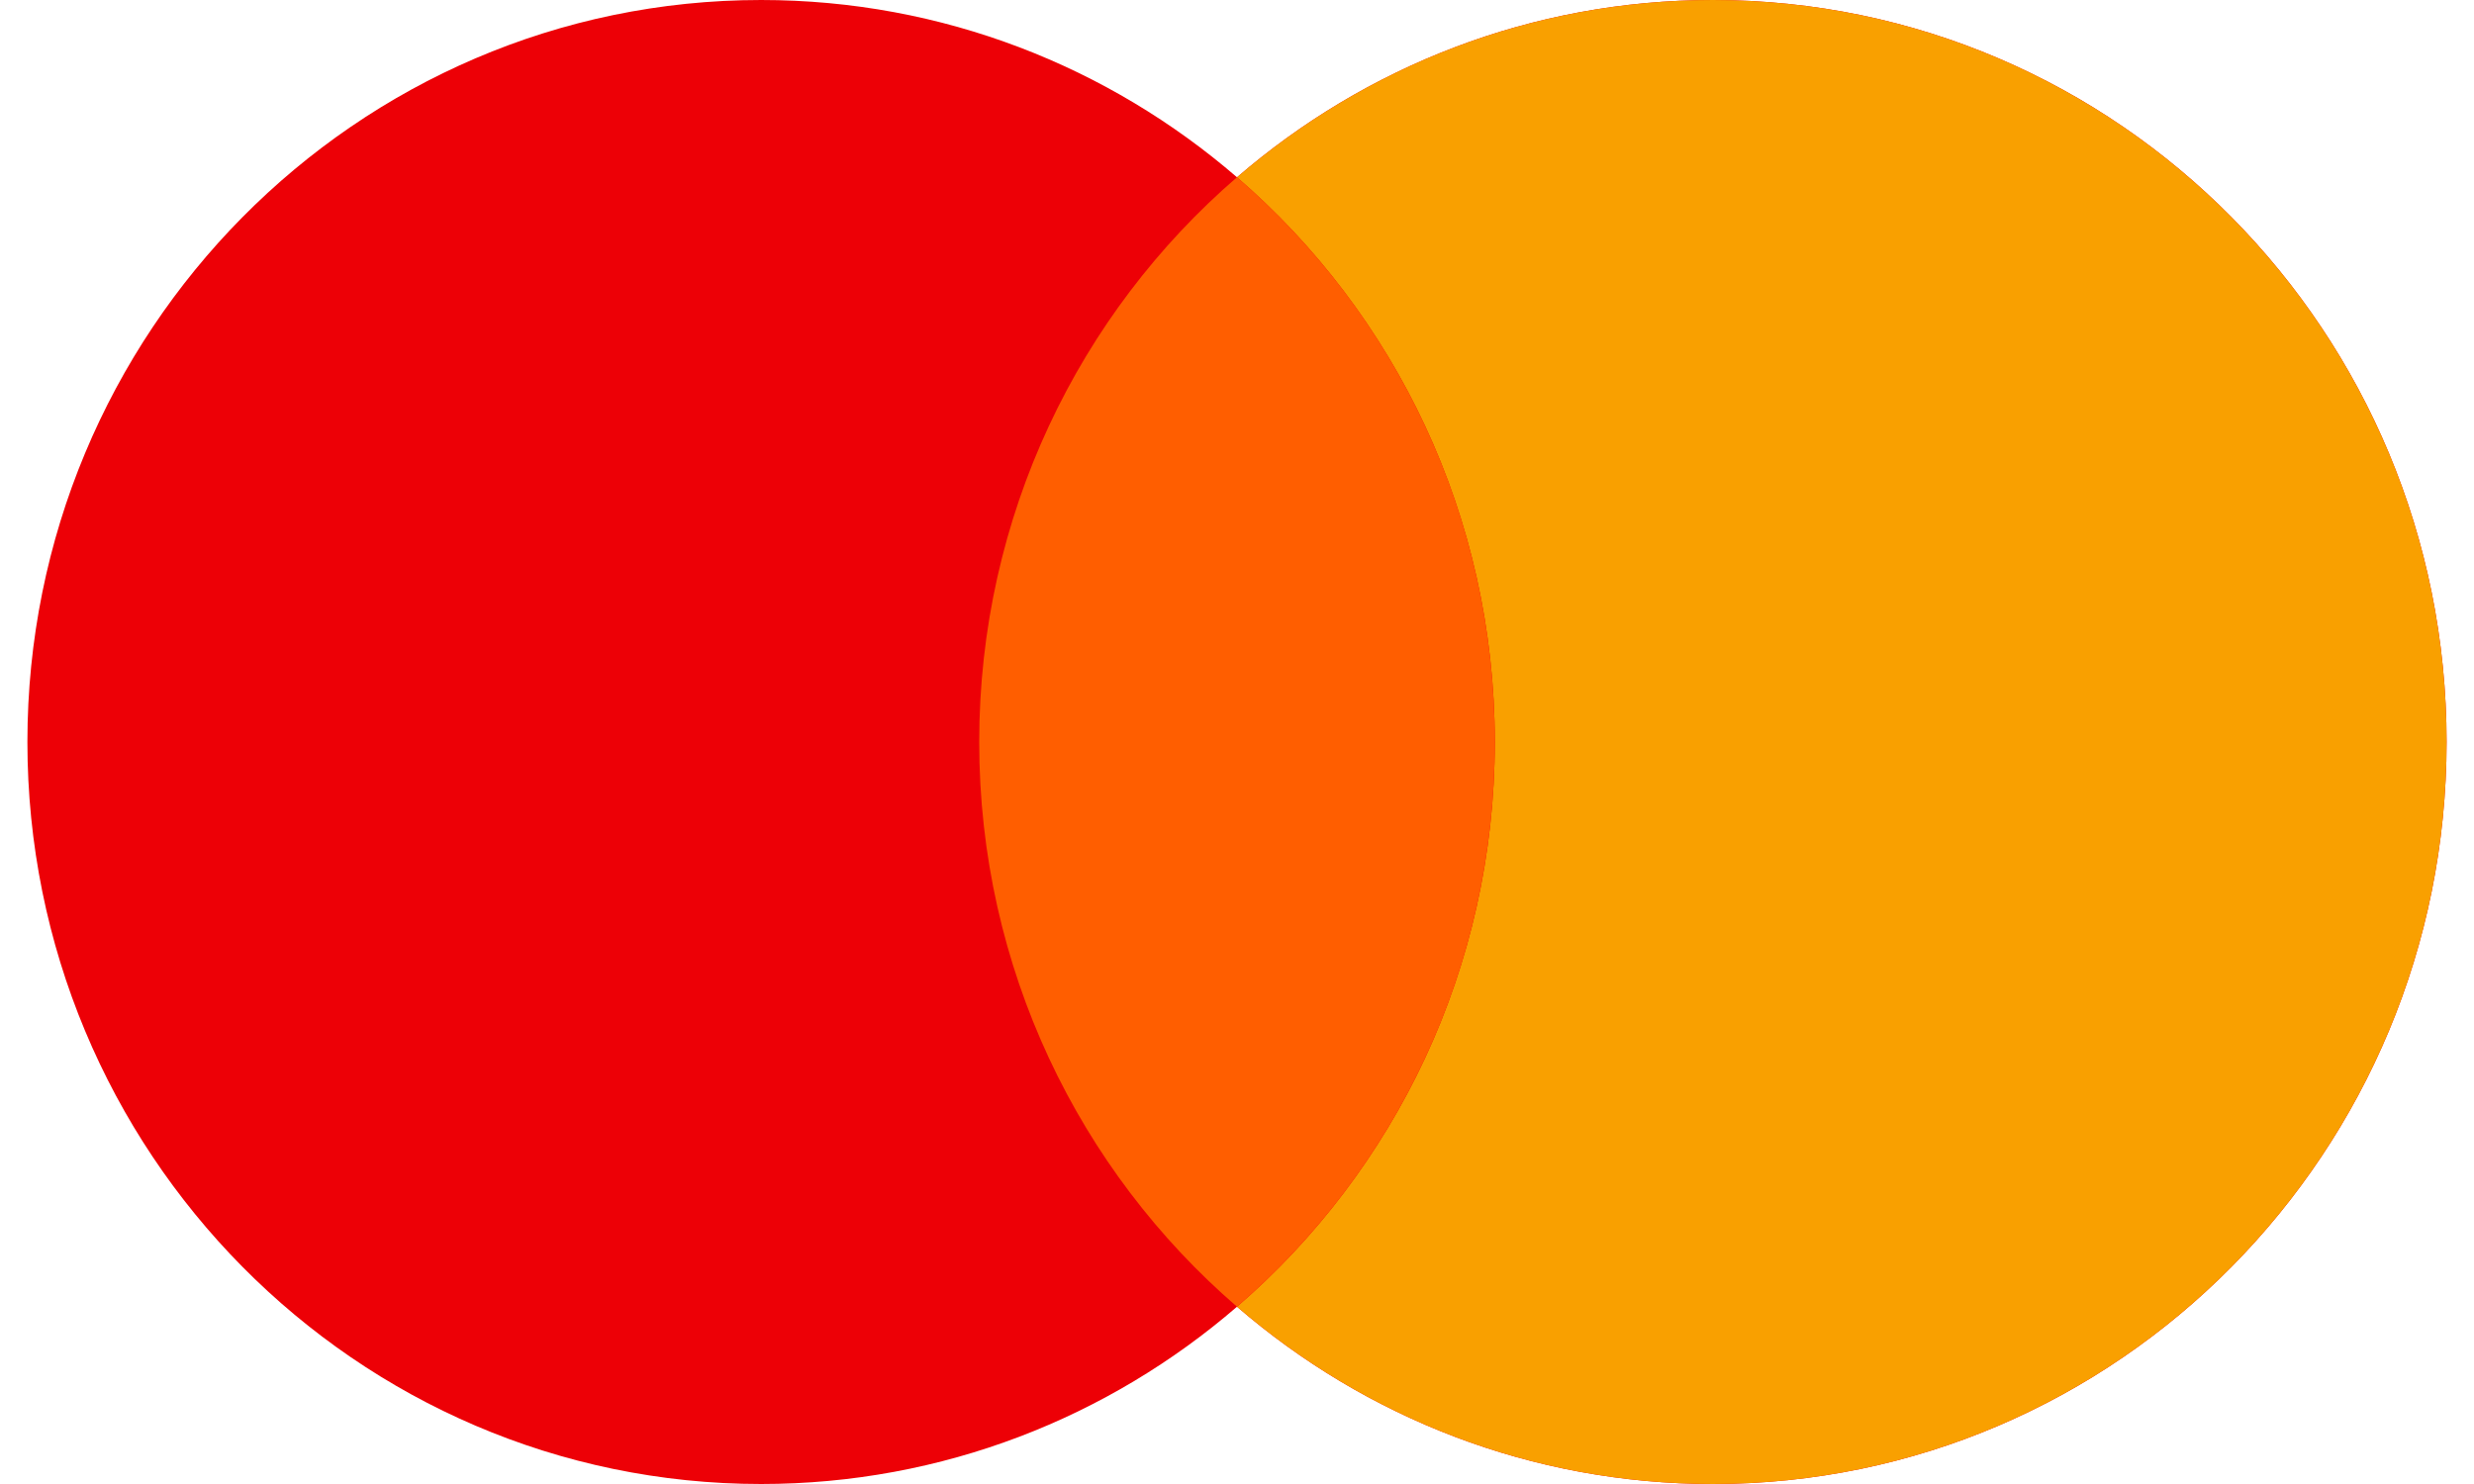
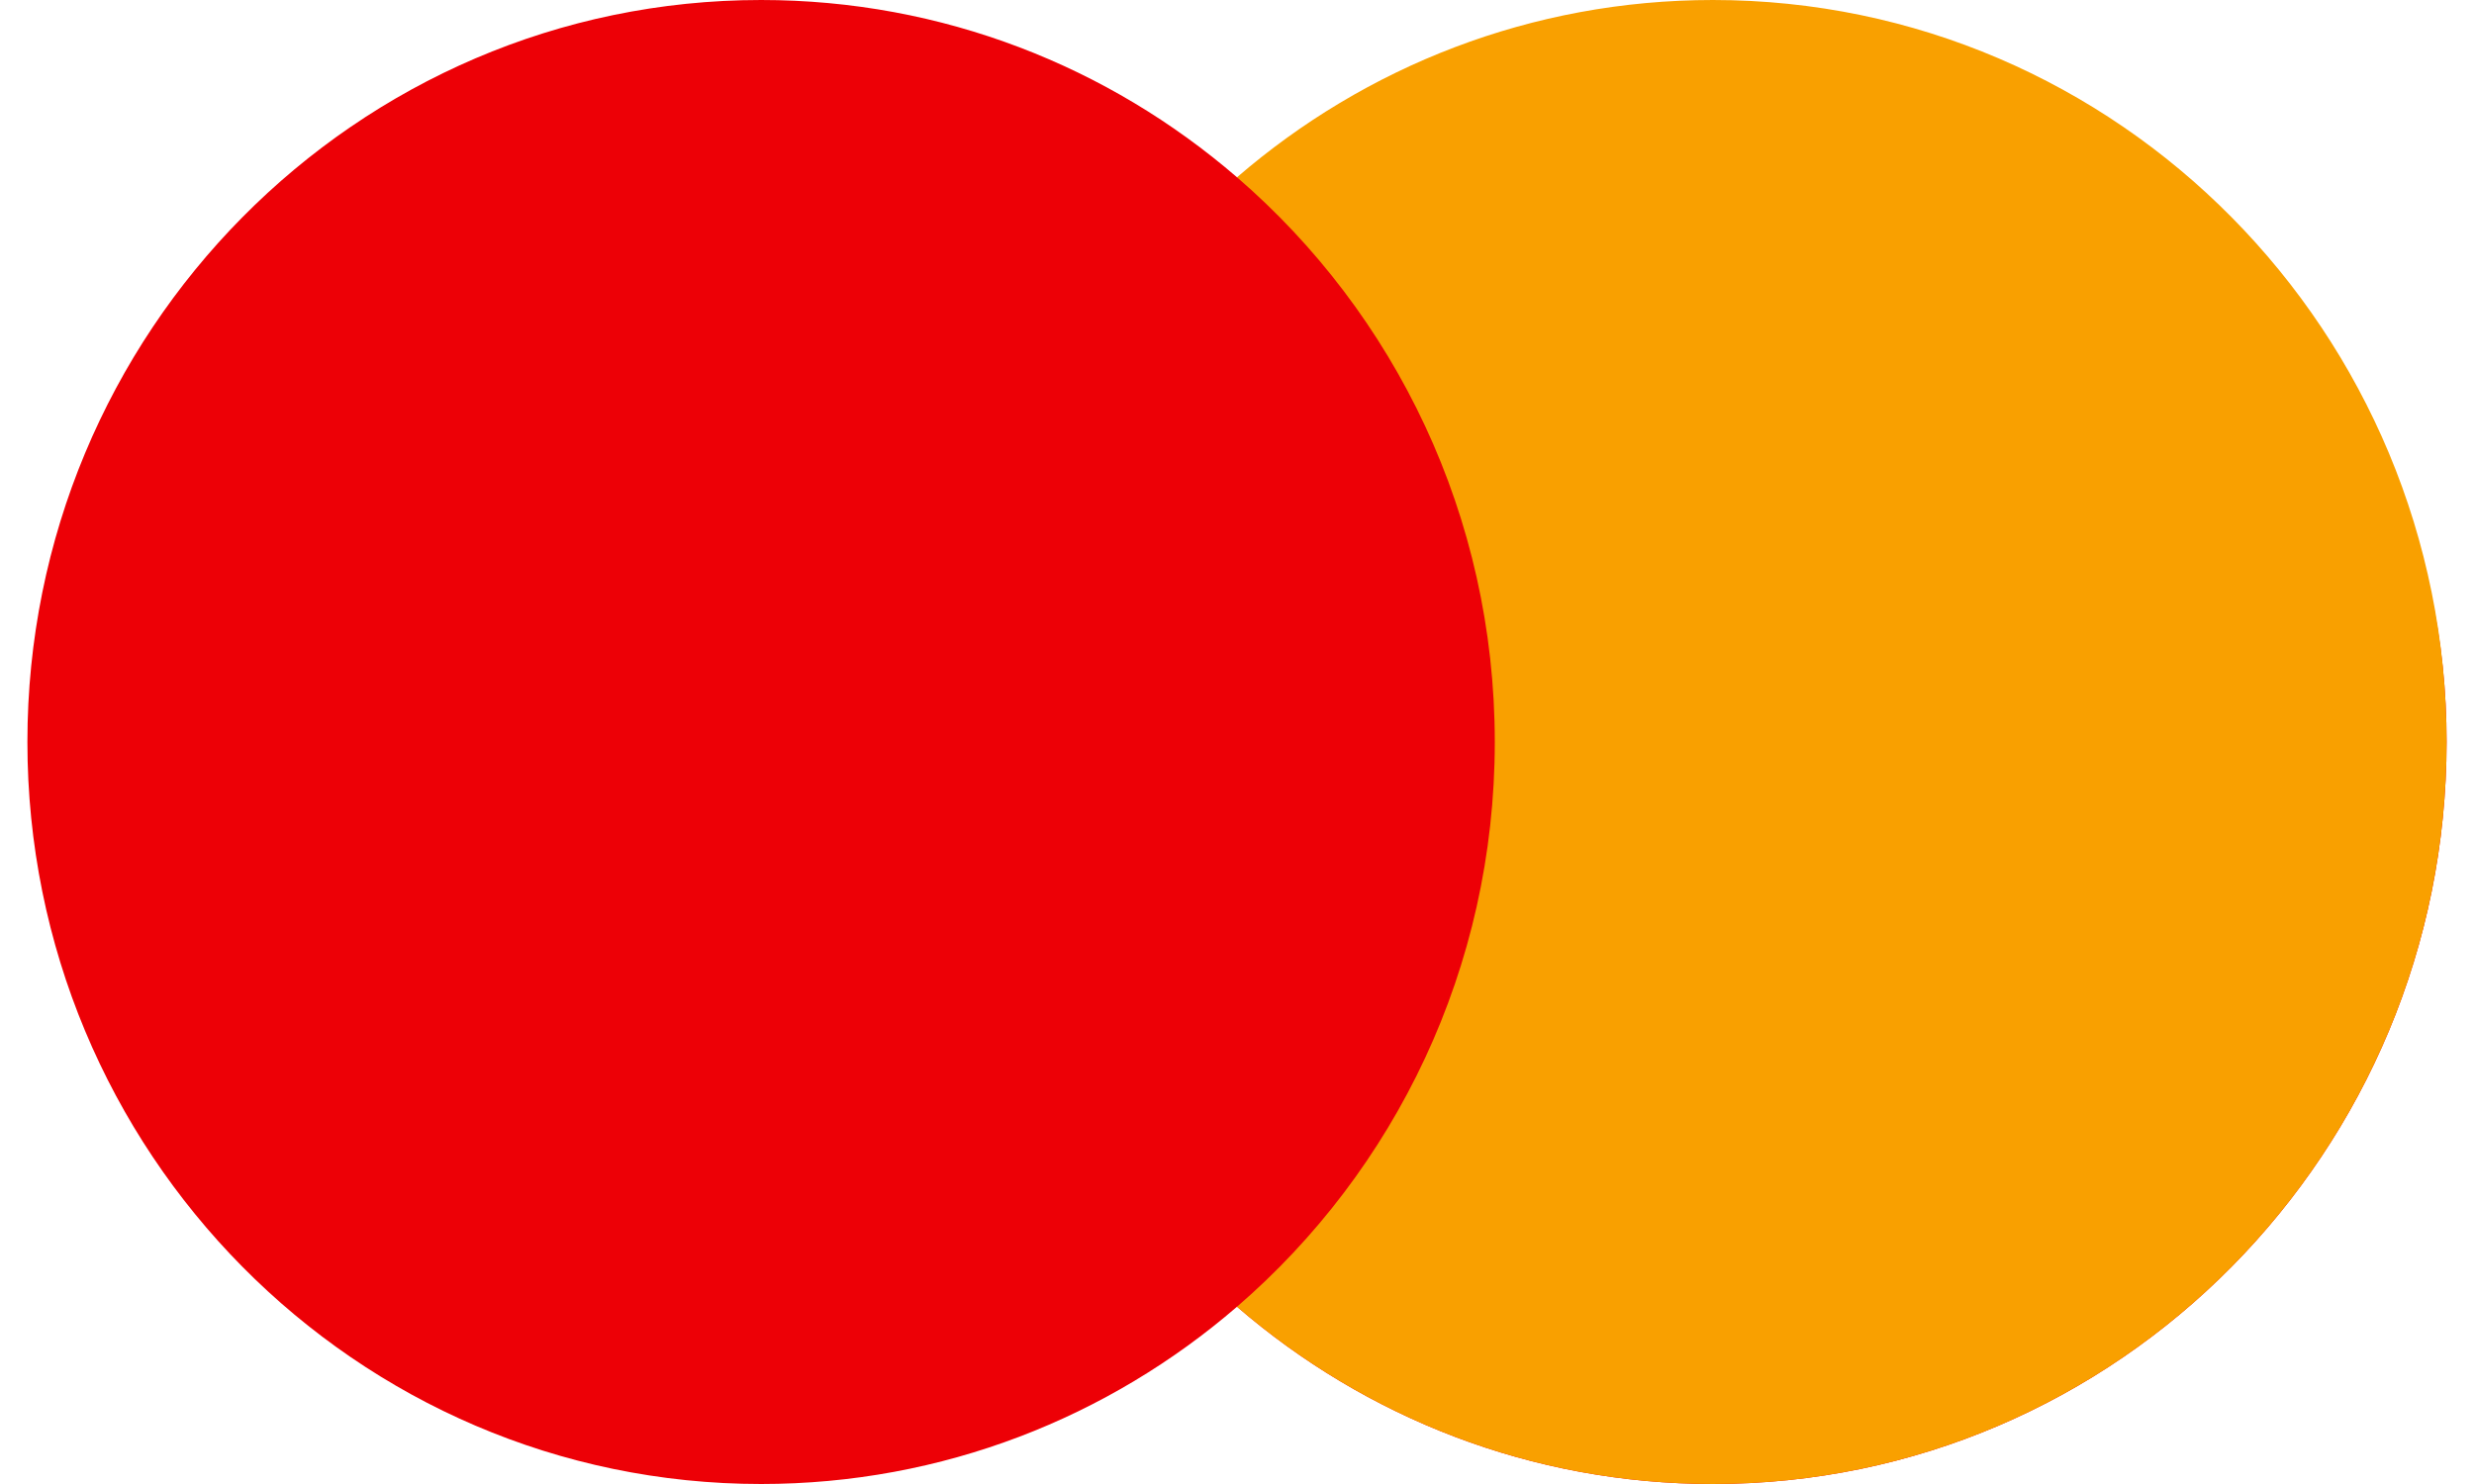
<svg xmlns="http://www.w3.org/2000/svg" width="40" height="24" viewBox="0 0 40 24" fill="none">
-   <path fill-rule="evenodd" clip-rule="evenodd" d="M20 21.133C17.929 22.921 15.242 24 12.306 24C5.754 24 0.443 18.627 0.443 12C0.443 5.373 5.754 0 12.306 0C15.242 0 17.929 1.079 20 2.867C22.072 1.079 24.758 0 27.695 0C34.246 0 39.557 5.373 39.557 12C39.557 18.627 34.246 24 27.695 24C24.758 24 22.072 22.921 20 21.133Z" fill="#ED0006" />
+   <path fill-rule="evenodd" clip-rule="evenodd" d="M20 21.133C17.929 22.921 15.242 24 12.306 24C5.754 24 0.443 18.627 0.443 12C0.443 5.373 5.754 0 12.306 0C15.242 0 17.929 1.079 20 2.867C34.246 0 39.557 5.373 39.557 12C39.557 18.627 34.246 24 27.695 24C24.758 24 22.072 22.921 20 21.133Z" fill="#ED0006" />
  <path fill-rule="evenodd" clip-rule="evenodd" d="M20 21.133C22.55 18.932 24.168 15.657 24.168 12C24.168 8.343 22.55 5.068 20 2.867C22.071 1.079 24.758 0 27.695 0C34.246 0 39.557 5.373 39.557 12C39.557 18.627 34.246 24 27.695 24C24.758 24 22.071 22.921 20 21.133Z" fill="#F9A000" />
-   <path fill-rule="evenodd" clip-rule="evenodd" d="M20 21.133C22.551 18.932 24.168 15.657 24.168 12C24.168 8.342 22.551 5.067 20 2.866C17.45 5.067 15.832 8.342 15.832 12C15.832 15.657 17.45 18.932 20 21.133Z" fill="#FF5E00" />
</svg>